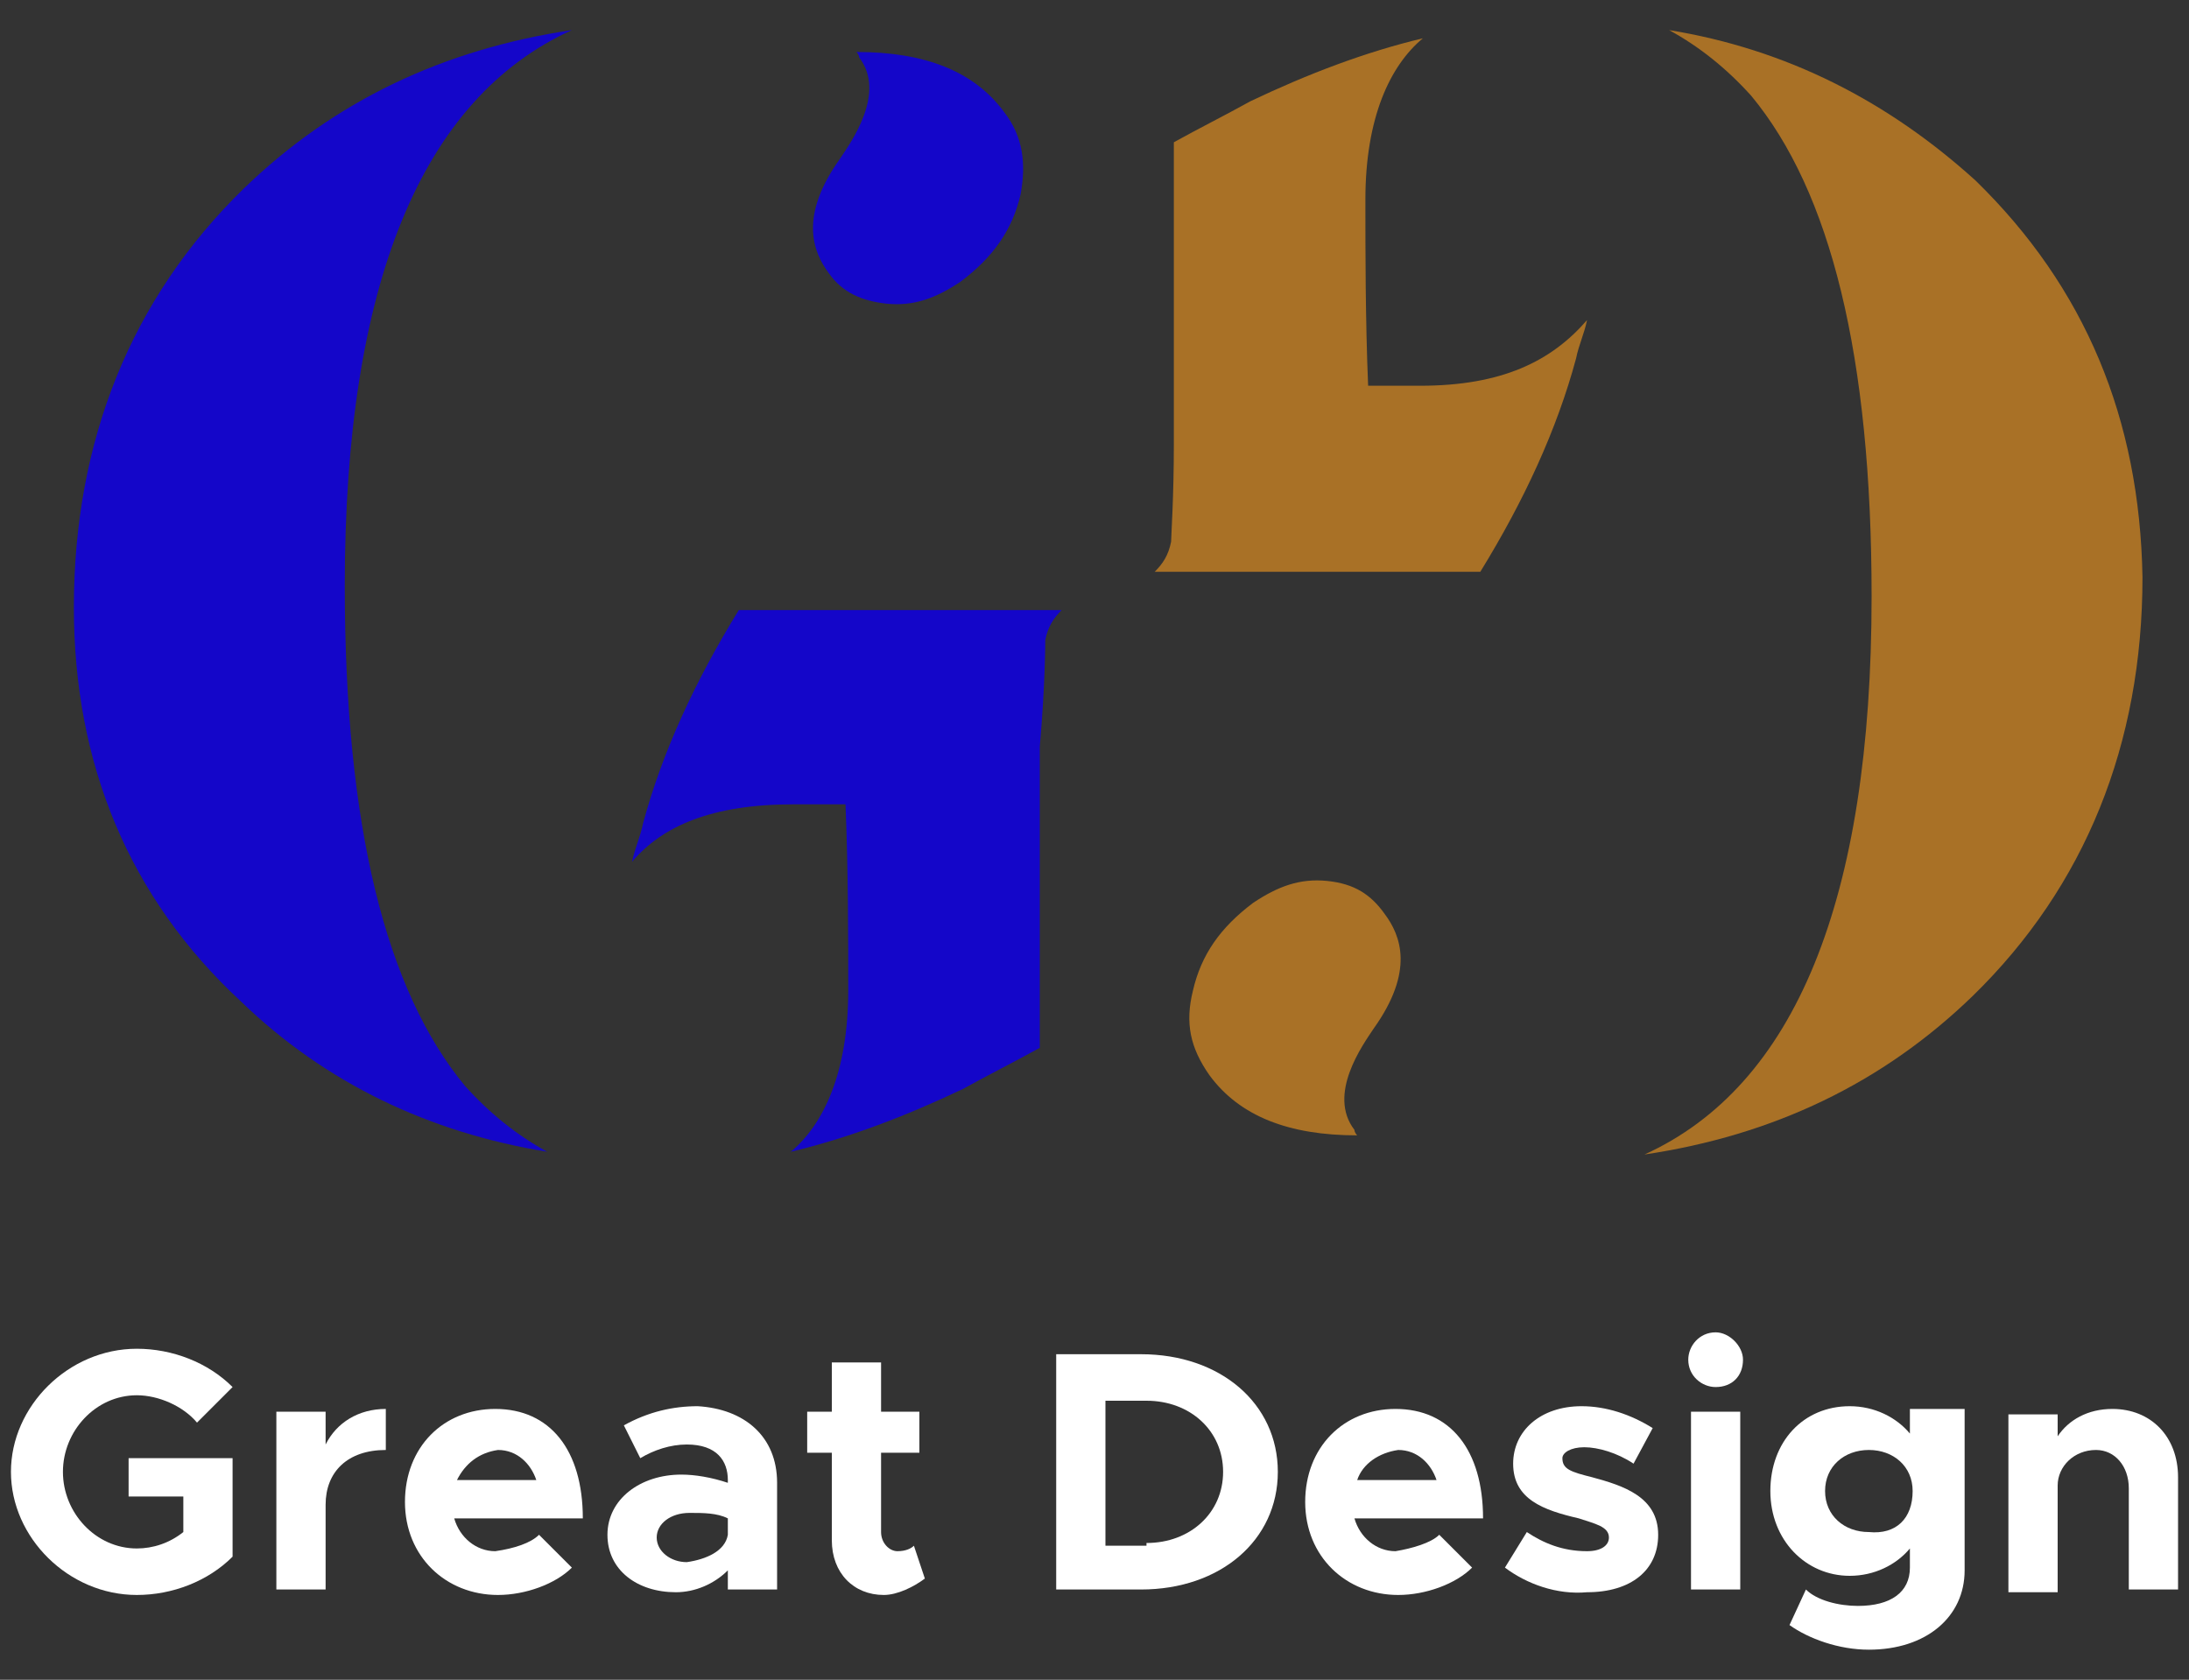
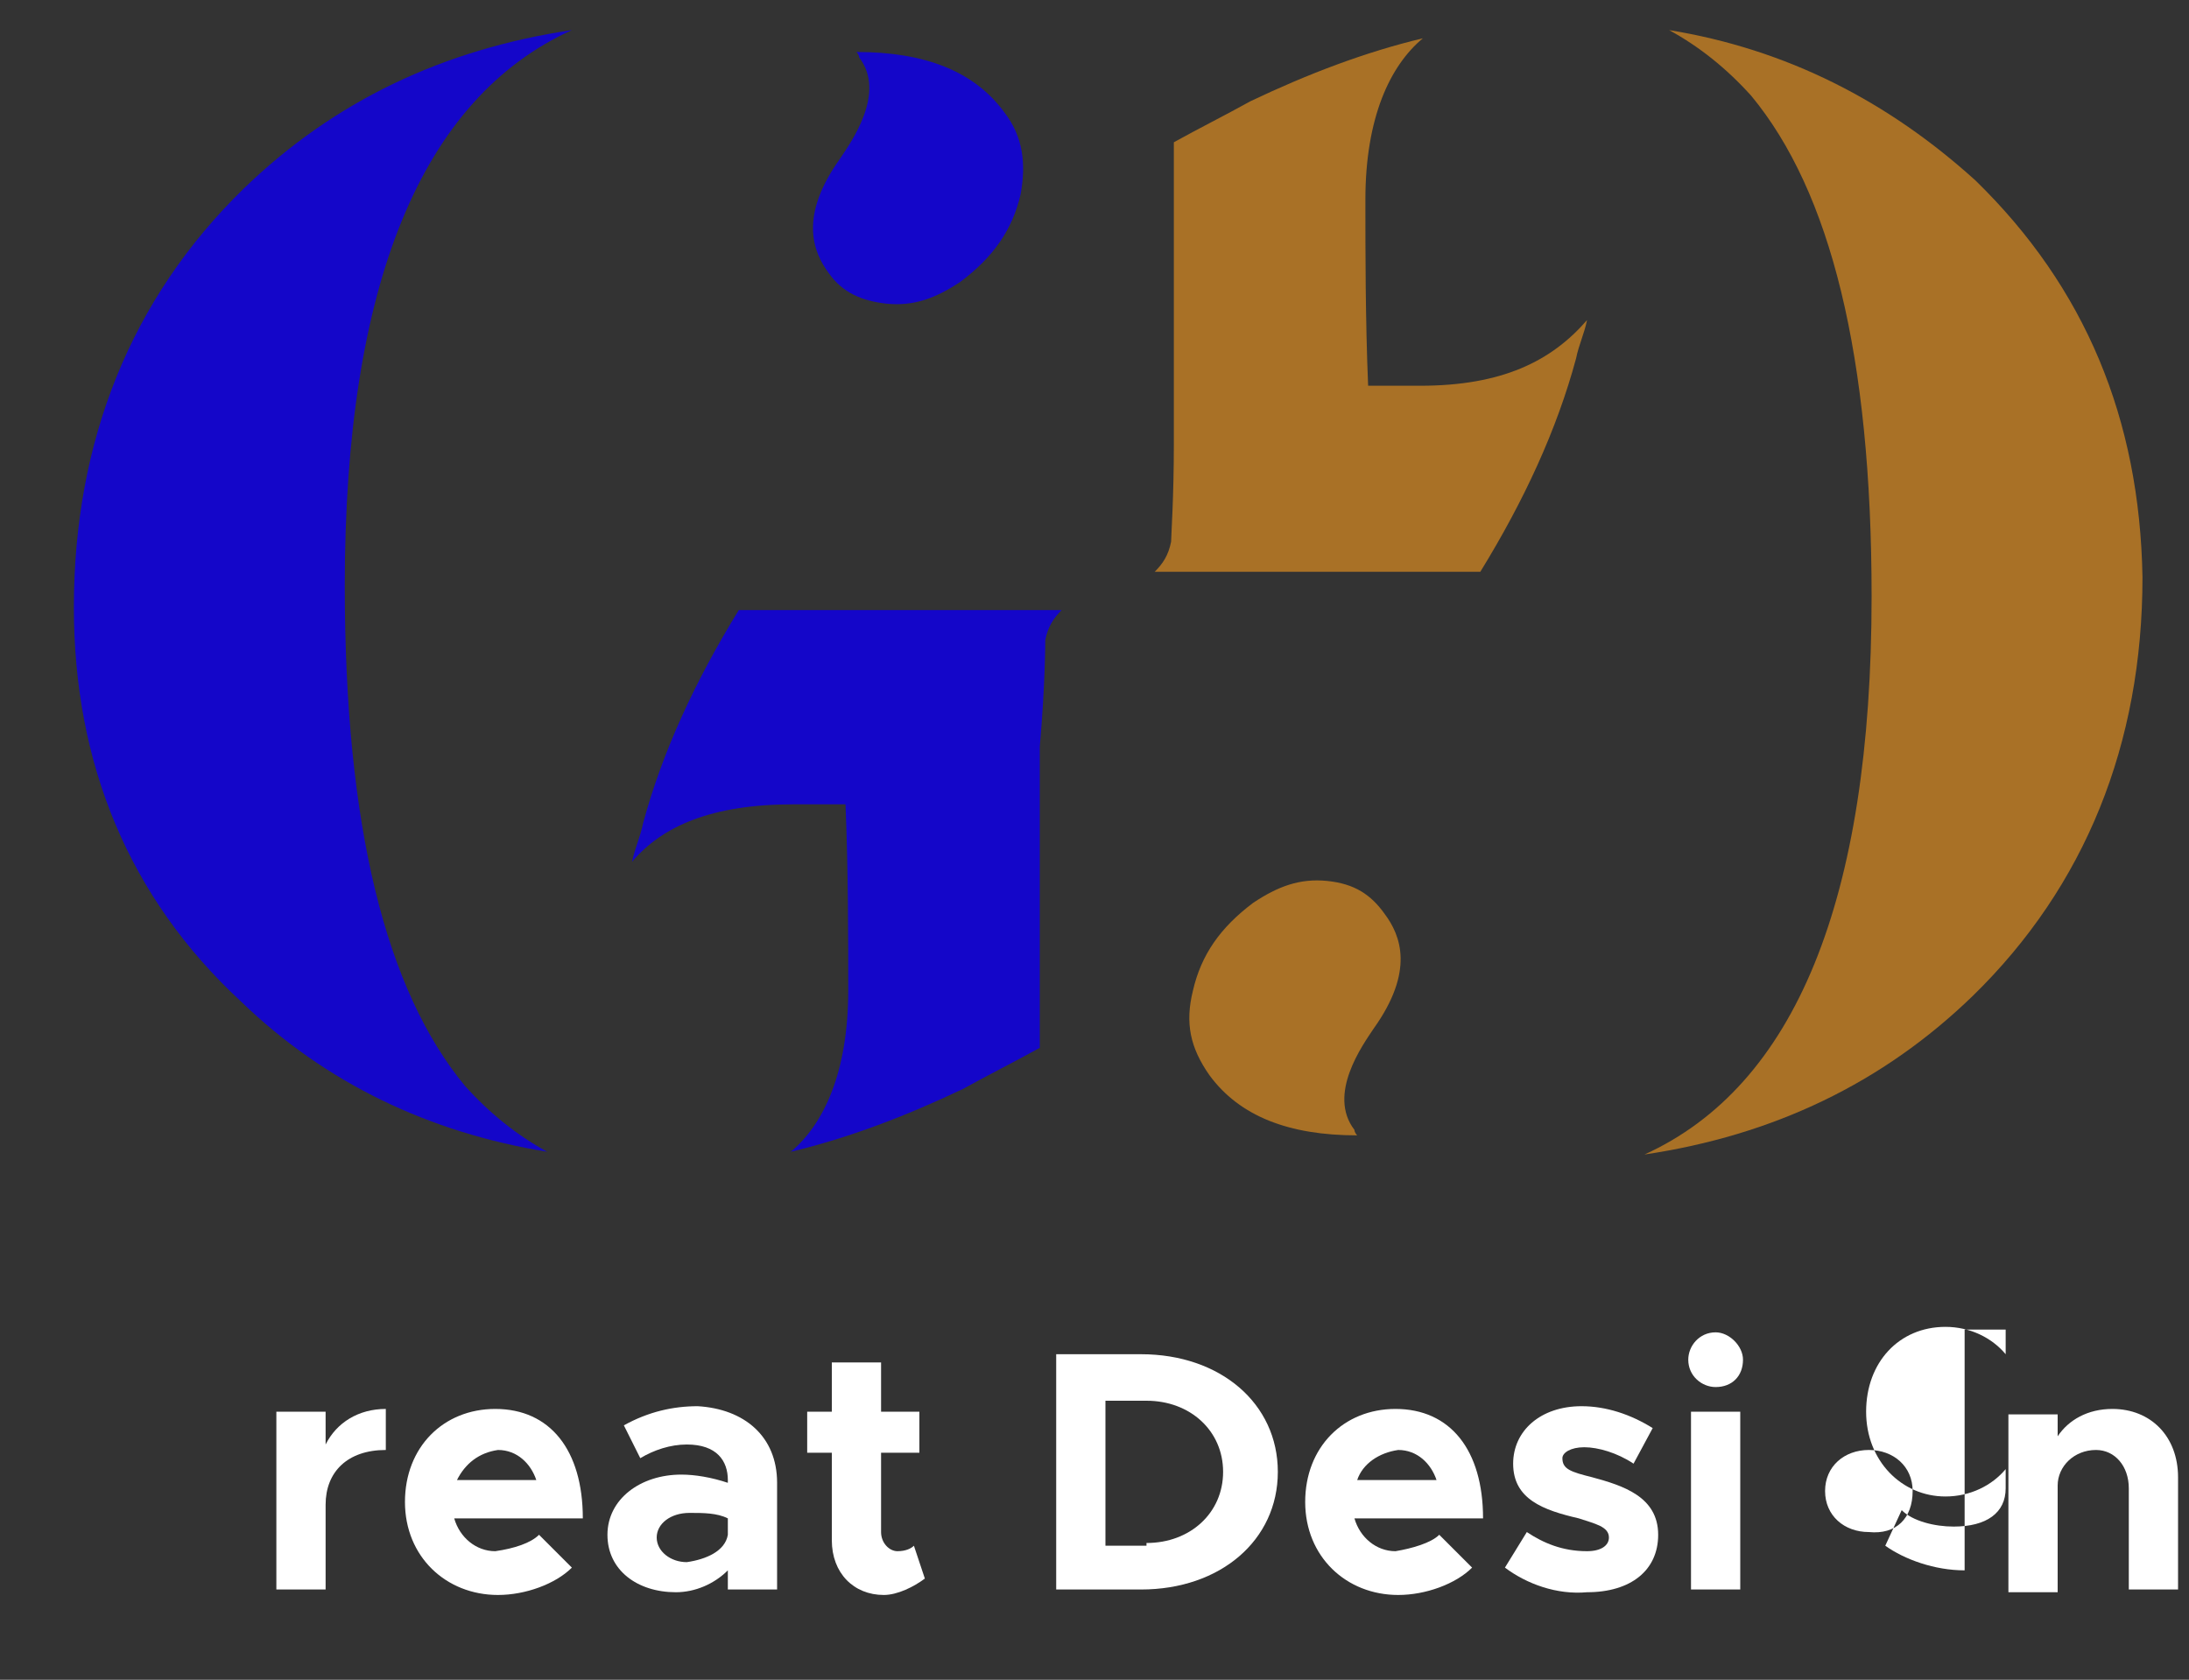
<svg xmlns="http://www.w3.org/2000/svg" version="1.1" id="Capa_1" x="0px" y="0px" viewBox="0 0 80 61.4" style="enable-background:new 0 0 80 61.4;" xml:space="preserve">
  <rect x="0" y="0" width="80" height="61.4" fill="#333333" stroke="none" />
  <style type="text/css">
	.st0{fill:#1406C9;}
	.st1{fill:#A97126;}
	.st2{fill:#FFFFFF;}
</style>
  <g>
    <g>
      <g>
        <g>
          <path class="st0" d="M32.4,11.1c1,0.1,1.8-0.2,2.7-0.8c1.2-0.9,1.9-1.9,2.2-3.2C37.5,6,37.4,5,36.7,4.1      c-1.1-1.5-2.9-2.2-5.4-2.2c0,0,0.1,0.1,0.1,0.2c1,1.3-0.3,3.1-0.7,3.7c-1.5,2.1-1,3.4-0.4,4.2C30.8,10.7,31.5,11,32.4,11.1z" />
          <path class="st0" d="M20.9,1.1c-4.7,0.7-8.7,2.6-12,5.8c-4.1,4-6.2,9.2-6.2,15.3c0,5.7,2,10.6,6.1,14.4c3.1,3,6.9,4.8,11.2,5.5      c-1.1-0.6-2.1-1.4-3-2.4c-2.9-3.5-4.4-9.5-4.4-18.3C12.6,10.4,15.4,3.6,20.9,1.1z" />
          <path class="st0" d="M38.2,23.4c0.1-0.5,0.3-0.8,0.6-1.1h-0.7h-6.9c-0.3,0-0.6,0-0.9,0c0,0,0,0-0.1,0c0,0,0,0,0,0      c-0.5,0-0.9,0-1.4,0H27c-1.6,2.6-2.8,5.2-3.5,7.8c-0.1,0.5-0.3,0.9-0.4,1.4c1.1-1.3,2.9-2.1,5.9-2.1c0.6,0,1.3,0,1.9,0      c0.1,2.4,0.1,4.9,0.1,6.8c0,3-0.9,4.9-2.1,5.9c2.1-0.5,4.2-1.3,6.3-2.3c0.9-0.5,1.9-1,2.8-1.5v-1.9c0-1.5,0-3.9,0-6.2      c0,0,0,0,0,0c0-0.3,0-0.6,0-0.9v-2C38.2,25,38.2,23.5,38.2,23.4z" />
        </g>
        <g>
          <path class="st1" d="M48.5,32.2c-1-0.1-1.8,0.2-2.7,0.8c-1.2,0.9-1.9,1.9-2.2,3.2c-0.3,1.2-0.1,2.1,0.6,3.1      c1.1,1.5,2.9,2.2,5.4,2.2c0,0-0.1-0.1-0.1-0.2c-1-1.3,0.3-3.1,0.7-3.7c1.5-2.1,1-3.4,0.4-4.2C50.1,32.7,49.5,32.3,48.5,32.2z" />
          <path class="st1" d="M72.2,6.6C69,3.7,65.3,1.8,61,1.1c1.1,0.6,2.1,1.4,3,2.4c2.9,3.5,4.4,9.5,4.4,18.3      c0,11.1-2.8,17.9-8.3,20.4c4.7-0.7,8.7-2.6,12-5.8c4.1-4,6.2-9.2,6.2-15.3C78.2,15.3,76.2,10.5,72.2,6.6z" />
          <path class="st1" d="M51.9,14.1c-0.6,0-1.3,0-1.9,0c-0.1-2.4-0.1-4.9-0.1-6.8c0-3,0.9-4.9,2.1-5.9c-2.1,0.5-4.2,1.3-6.3,2.3      c-0.9,0.5-1.9,1-2.8,1.5v1.9c0,1.5,0,3.9,0,6.2c0,0,0,0,0,0c0,0.3,0,0.6,0,0.9v2c0,2-0.1,3.4-0.1,3.6c-0.1,0.5-0.3,0.8-0.6,1.1      h0.7h6.9c0.3,0,0.6,0,0.9,0c0,0,0,0,0.1,0c0,0,0,0,0,0c0.5,0,0.9,0,1.4,0h1.9c1.6-2.6,2.8-5.2,3.5-7.8c0.1-0.5,0.3-0.9,0.4-1.4      C56.7,13.2,54.9,14.1,51.9,14.1z" />
        </g>
      </g>
    </g>
    <g>
-       <path class="st2" d="M4.7,53.3h3.8v3.6c-0.9,0.9-2.2,1.4-3.5,1.4c-2.5,0-4.6-2.1-4.6-4.5c0-2.4,2.1-4.5,4.6-4.5    c1.3,0,2.6,0.5,3.5,1.4L7.2,52c-0.5-0.6-1.4-1-2.2-1c-1.5,0-2.7,1.3-2.7,2.8c0,1.5,1.2,2.8,2.7,2.8c0.6,0,1.2-0.2,1.7-0.6v-1.3h-2    V53.3z" />
      <path class="st2" d="M14.1,51.5V53c-1.4,0-2.2,0.8-2.2,2v3.1h-1.8v-6.5h1.8v1.2C12.3,52,13.1,51.5,14.1,51.5z" />
      <path class="st2" d="M19.7,56.1l1.2,1.2c-0.6,0.6-1.7,1-2.7,1c-1.9,0-3.4-1.4-3.4-3.4c0-2,1.4-3.4,3.3-3.4c2,0,3.2,1.5,3.2,4h-4.7    c0.2,0.7,0.8,1.2,1.5,1.2C18.8,56.6,19.4,56.4,19.7,56.1z M16.7,54.1h2.9c-0.2-0.6-0.7-1.1-1.4-1.1C17.5,53.1,17,53.5,16.7,54.1z" />
      <path class="st2" d="M28.4,54.2v3.9h-1.8v-0.7c-0.5,0.5-1.2,0.8-1.9,0.8c-1.4,0-2.5-0.8-2.5-2.1c0-1.3,1.2-2.2,2.7-2.2    c0.5,0,1.1,0.1,1.7,0.3v-0.1c0-0.7-0.4-1.3-1.5-1.3c-0.6,0-1.2,0.2-1.7,0.5l-0.6-1.2c0.9-0.5,1.8-0.7,2.7-0.7    C27.2,51.5,28.4,52.5,28.4,54.2z M26.6,56.1v-0.6c-0.4-0.2-0.9-0.2-1.4-0.2c-0.7,0-1.2,0.4-1.2,0.9c0,0.5,0.5,0.9,1.1,0.9    C25.8,57,26.5,56.7,26.6,56.1z" />
      <path class="st2" d="M33.8,57.7c-0.4,0.3-1,0.6-1.5,0.6c-1.1,0-1.9-0.8-1.9-2v-3.2h-0.9v-1.5h0.9v-1.8h1.8v1.8h1.4v1.5h-1.4V56    c0,0.4,0.3,0.7,0.6,0.7c0.3,0,0.5-0.1,0.6-0.2L33.8,57.7z" />
      <path class="st2" d="M38.6,49.5h3.1c2.9,0,5,1.8,5,4.3s-2.1,4.3-5,4.3h-3.1V49.5z M41.9,56.4c1.6,0,2.8-1.1,2.8-2.6    c0-1.5-1.2-2.6-2.8-2.6h-1.5v5.3H41.9z" />
      <path class="st2" d="M52.6,56.1l1.2,1.2c-0.6,0.6-1.7,1-2.7,1c-1.9,0-3.4-1.4-3.4-3.4c0-2,1.4-3.4,3.3-3.4c2,0,3.2,1.5,3.2,4h-4.7    c0.2,0.7,0.8,1.2,1.5,1.2C51.6,56.6,52.3,56.4,52.6,56.1z M49.6,54.1h2.9c-0.2-0.6-0.7-1.1-1.4-1.1C50.4,53.1,49.8,53.5,49.6,54.1    z" />
      <path class="st2" d="M55,57.3l0.8-1.3c0.6,0.4,1.3,0.7,2.2,0.7c0.5,0,0.8-0.2,0.8-0.5c0-0.4-0.5-0.5-1.1-0.7    c-1.3-0.3-2.4-0.7-2.4-2c0-1.2,1-2.1,2.5-2.1c0.9,0,1.8,0.3,2.6,0.8l-0.7,1.3c-0.6-0.4-1.3-0.6-1.8-0.6c-0.5,0-0.8,0.2-0.8,0.4    c0,0.4,0.3,0.5,1.1,0.7c1.1,0.3,2.4,0.7,2.4,2.1c0,1.3-1,2.1-2.6,2.1C56.9,58.3,55.8,57.9,55,57.3z" />
      <path class="st2" d="M61.7,49.7c0-0.5,0.4-1,1-1c0.5,0,1,0.5,1,1c0,0.6-0.4,1-1,1C62.2,50.7,61.7,50.3,61.7,49.7z M61.8,51.6h1.8    v6.5h-1.8V51.6z" />
-       <path class="st2" d="M71.8,51.6v5.8c0,1.7-1.4,2.9-3.5,2.9c-1.1,0-2.2-0.4-2.9-0.9l0.6-1.3c0.4,0.4,1.2,0.6,1.9,0.6    c1.2,0,1.9-0.5,1.9-1.4v-0.7c-0.5,0.6-1.3,1-2.2,1c-1.6,0-2.9-1.3-2.9-3.1c0-1.8,1.2-3.1,2.9-3.1c0.9,0,1.7,0.4,2.2,1v-0.9H71.8z     M69.9,54.5c0-0.9-0.7-1.5-1.6-1.5c-0.9,0-1.6,0.6-1.6,1.5c0,0.9,0.7,1.5,1.6,1.5C69.3,56.1,69.9,55.5,69.9,54.5z" />
+       <path class="st2" d="M71.8,51.6v5.8c-1.1,0-2.2-0.4-2.9-0.9l0.6-1.3c0.4,0.4,1.2,0.6,1.9,0.6    c1.2,0,1.9-0.5,1.9-1.4v-0.7c-0.5,0.6-1.3,1-2.2,1c-1.6,0-2.9-1.3-2.9-3.1c0-1.8,1.2-3.1,2.9-3.1c0.9,0,1.7,0.4,2.2,1v-0.9H71.8z     M69.9,54.5c0-0.9-0.7-1.5-1.6-1.5c-0.9,0-1.6,0.6-1.6,1.5c0,0.9,0.7,1.5,1.6,1.5C69.3,56.1,69.9,55.5,69.9,54.5z" />
      <path class="st2" d="M79.6,54v4.1h-1.8v-3.7c0-0.8-0.5-1.4-1.2-1.4c-0.8,0-1.4,0.6-1.4,1.3l0,0v3.9h-1.8v-6.5h1.8v0.8    c0.4-0.6,1.1-1,2-1C78.6,51.5,79.6,52.5,79.6,54z" />
    </g>
  </g>
</svg>